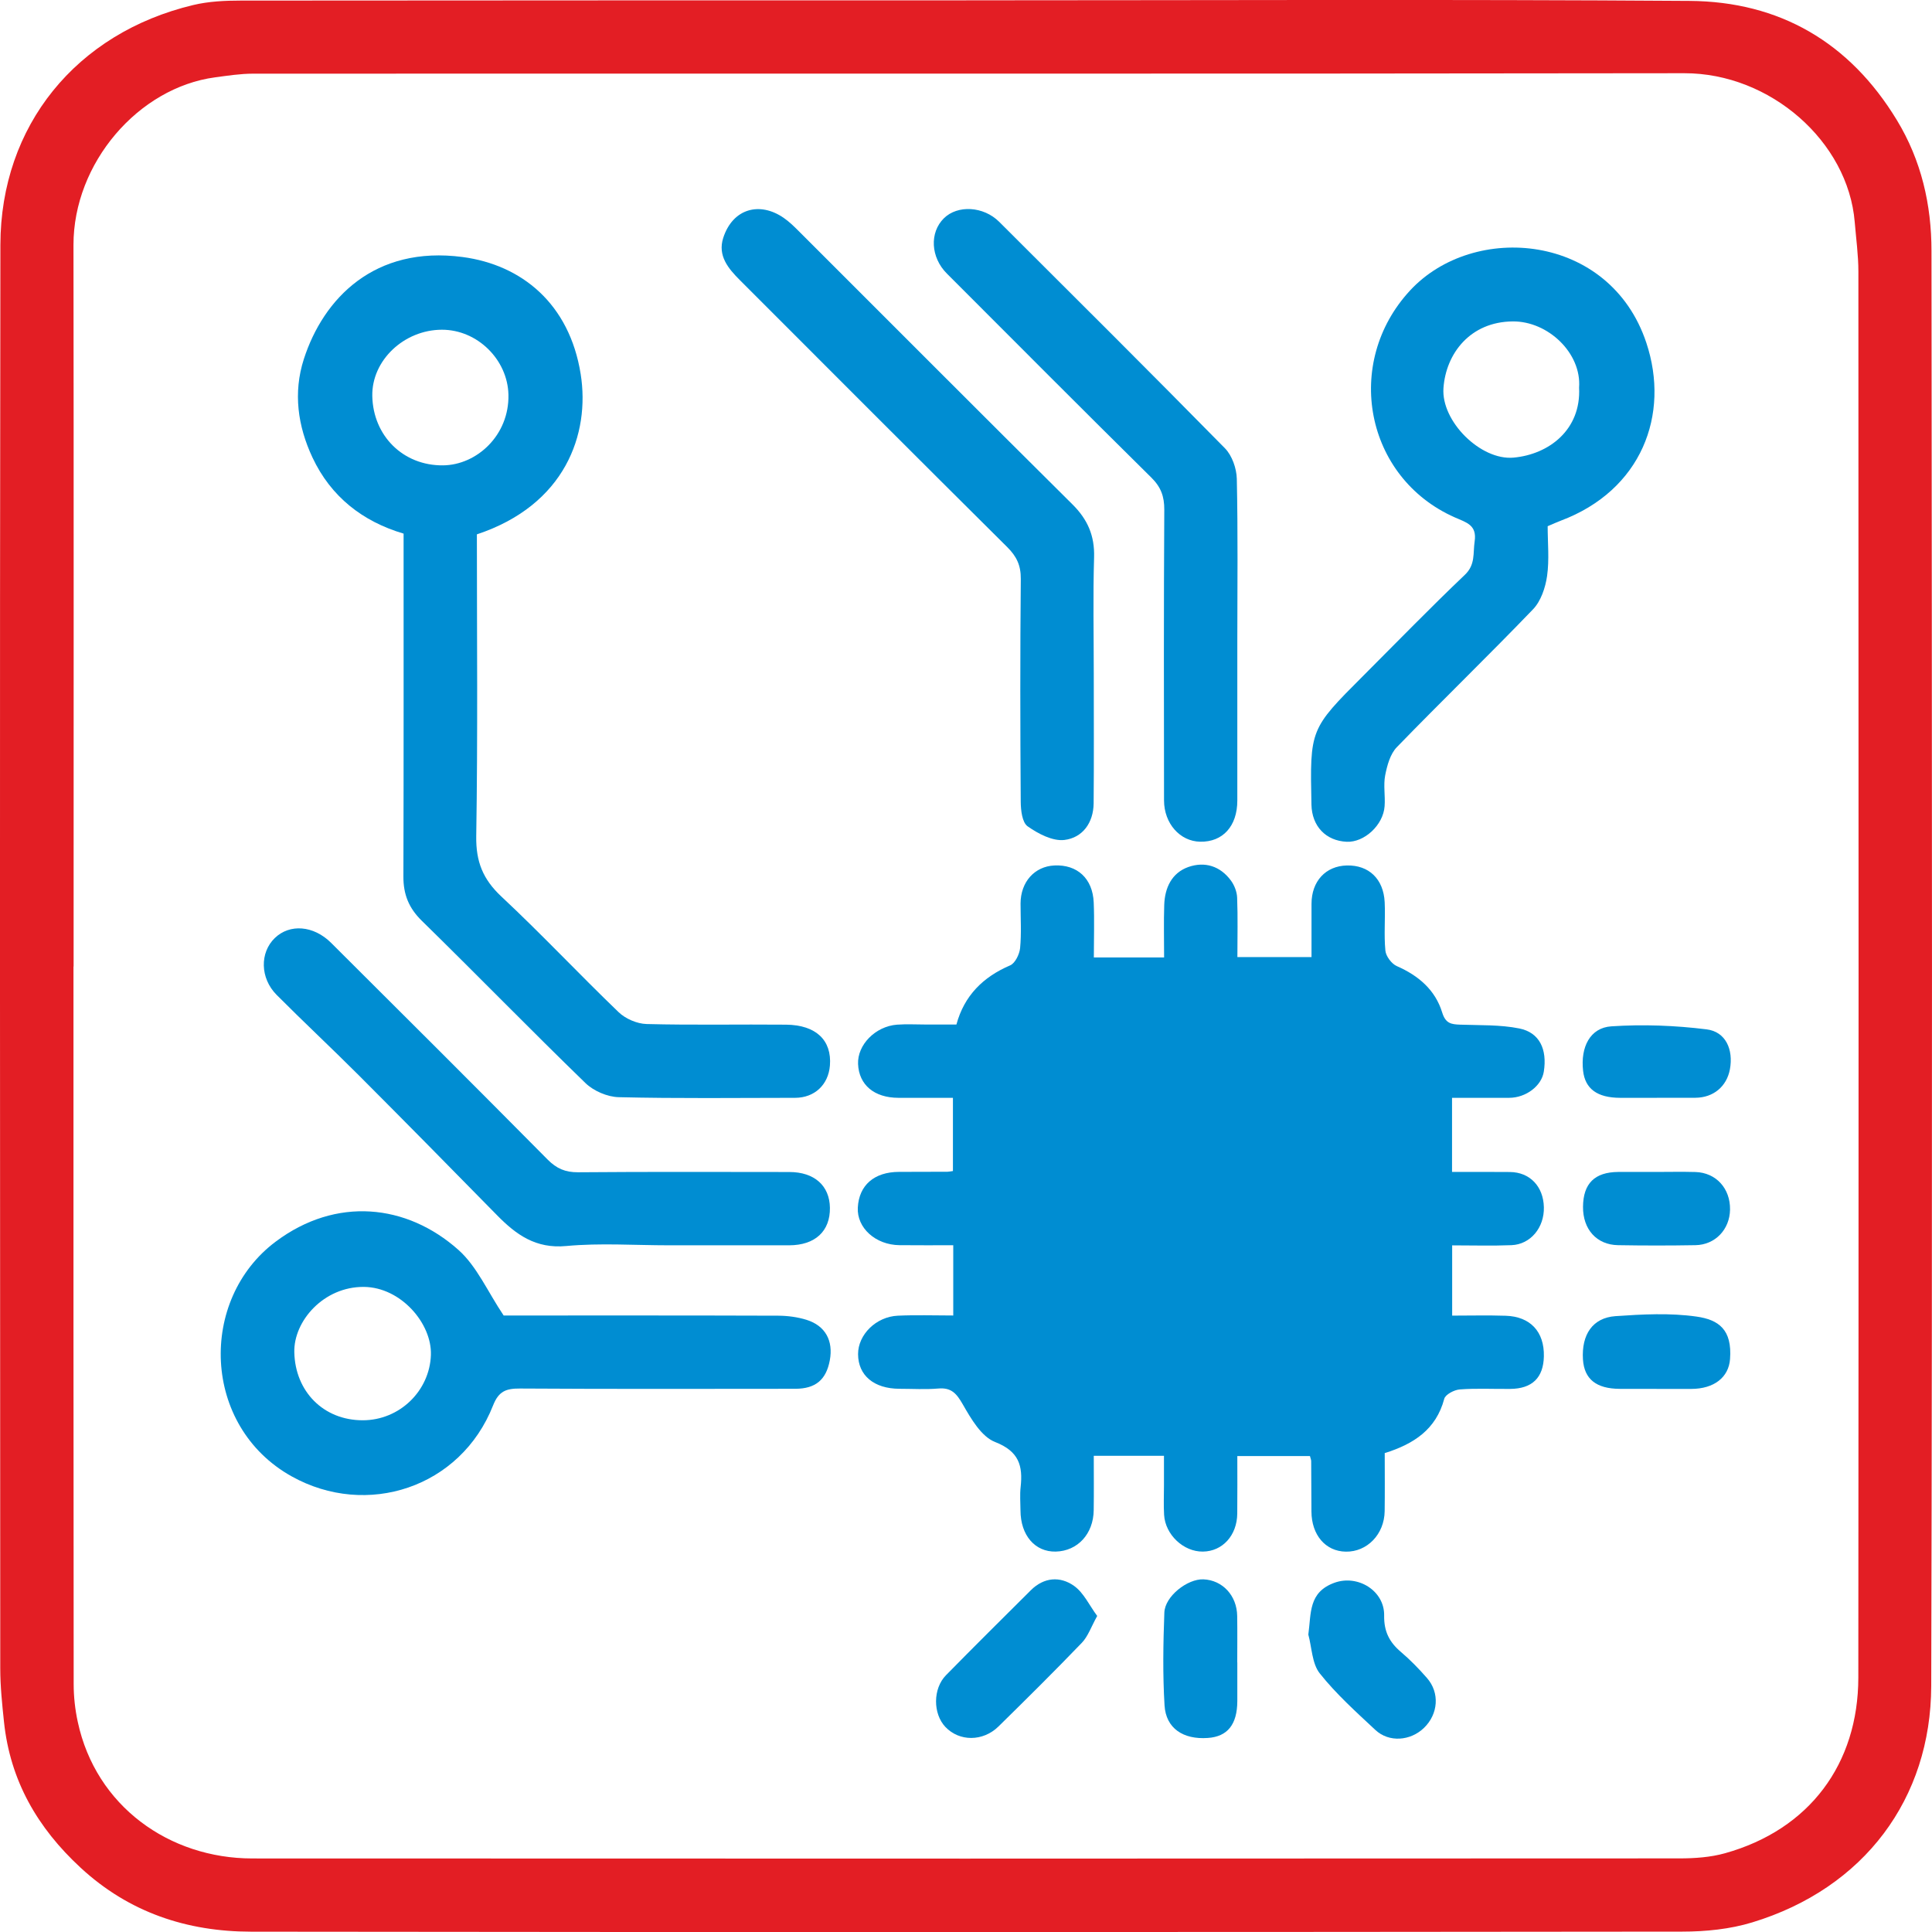
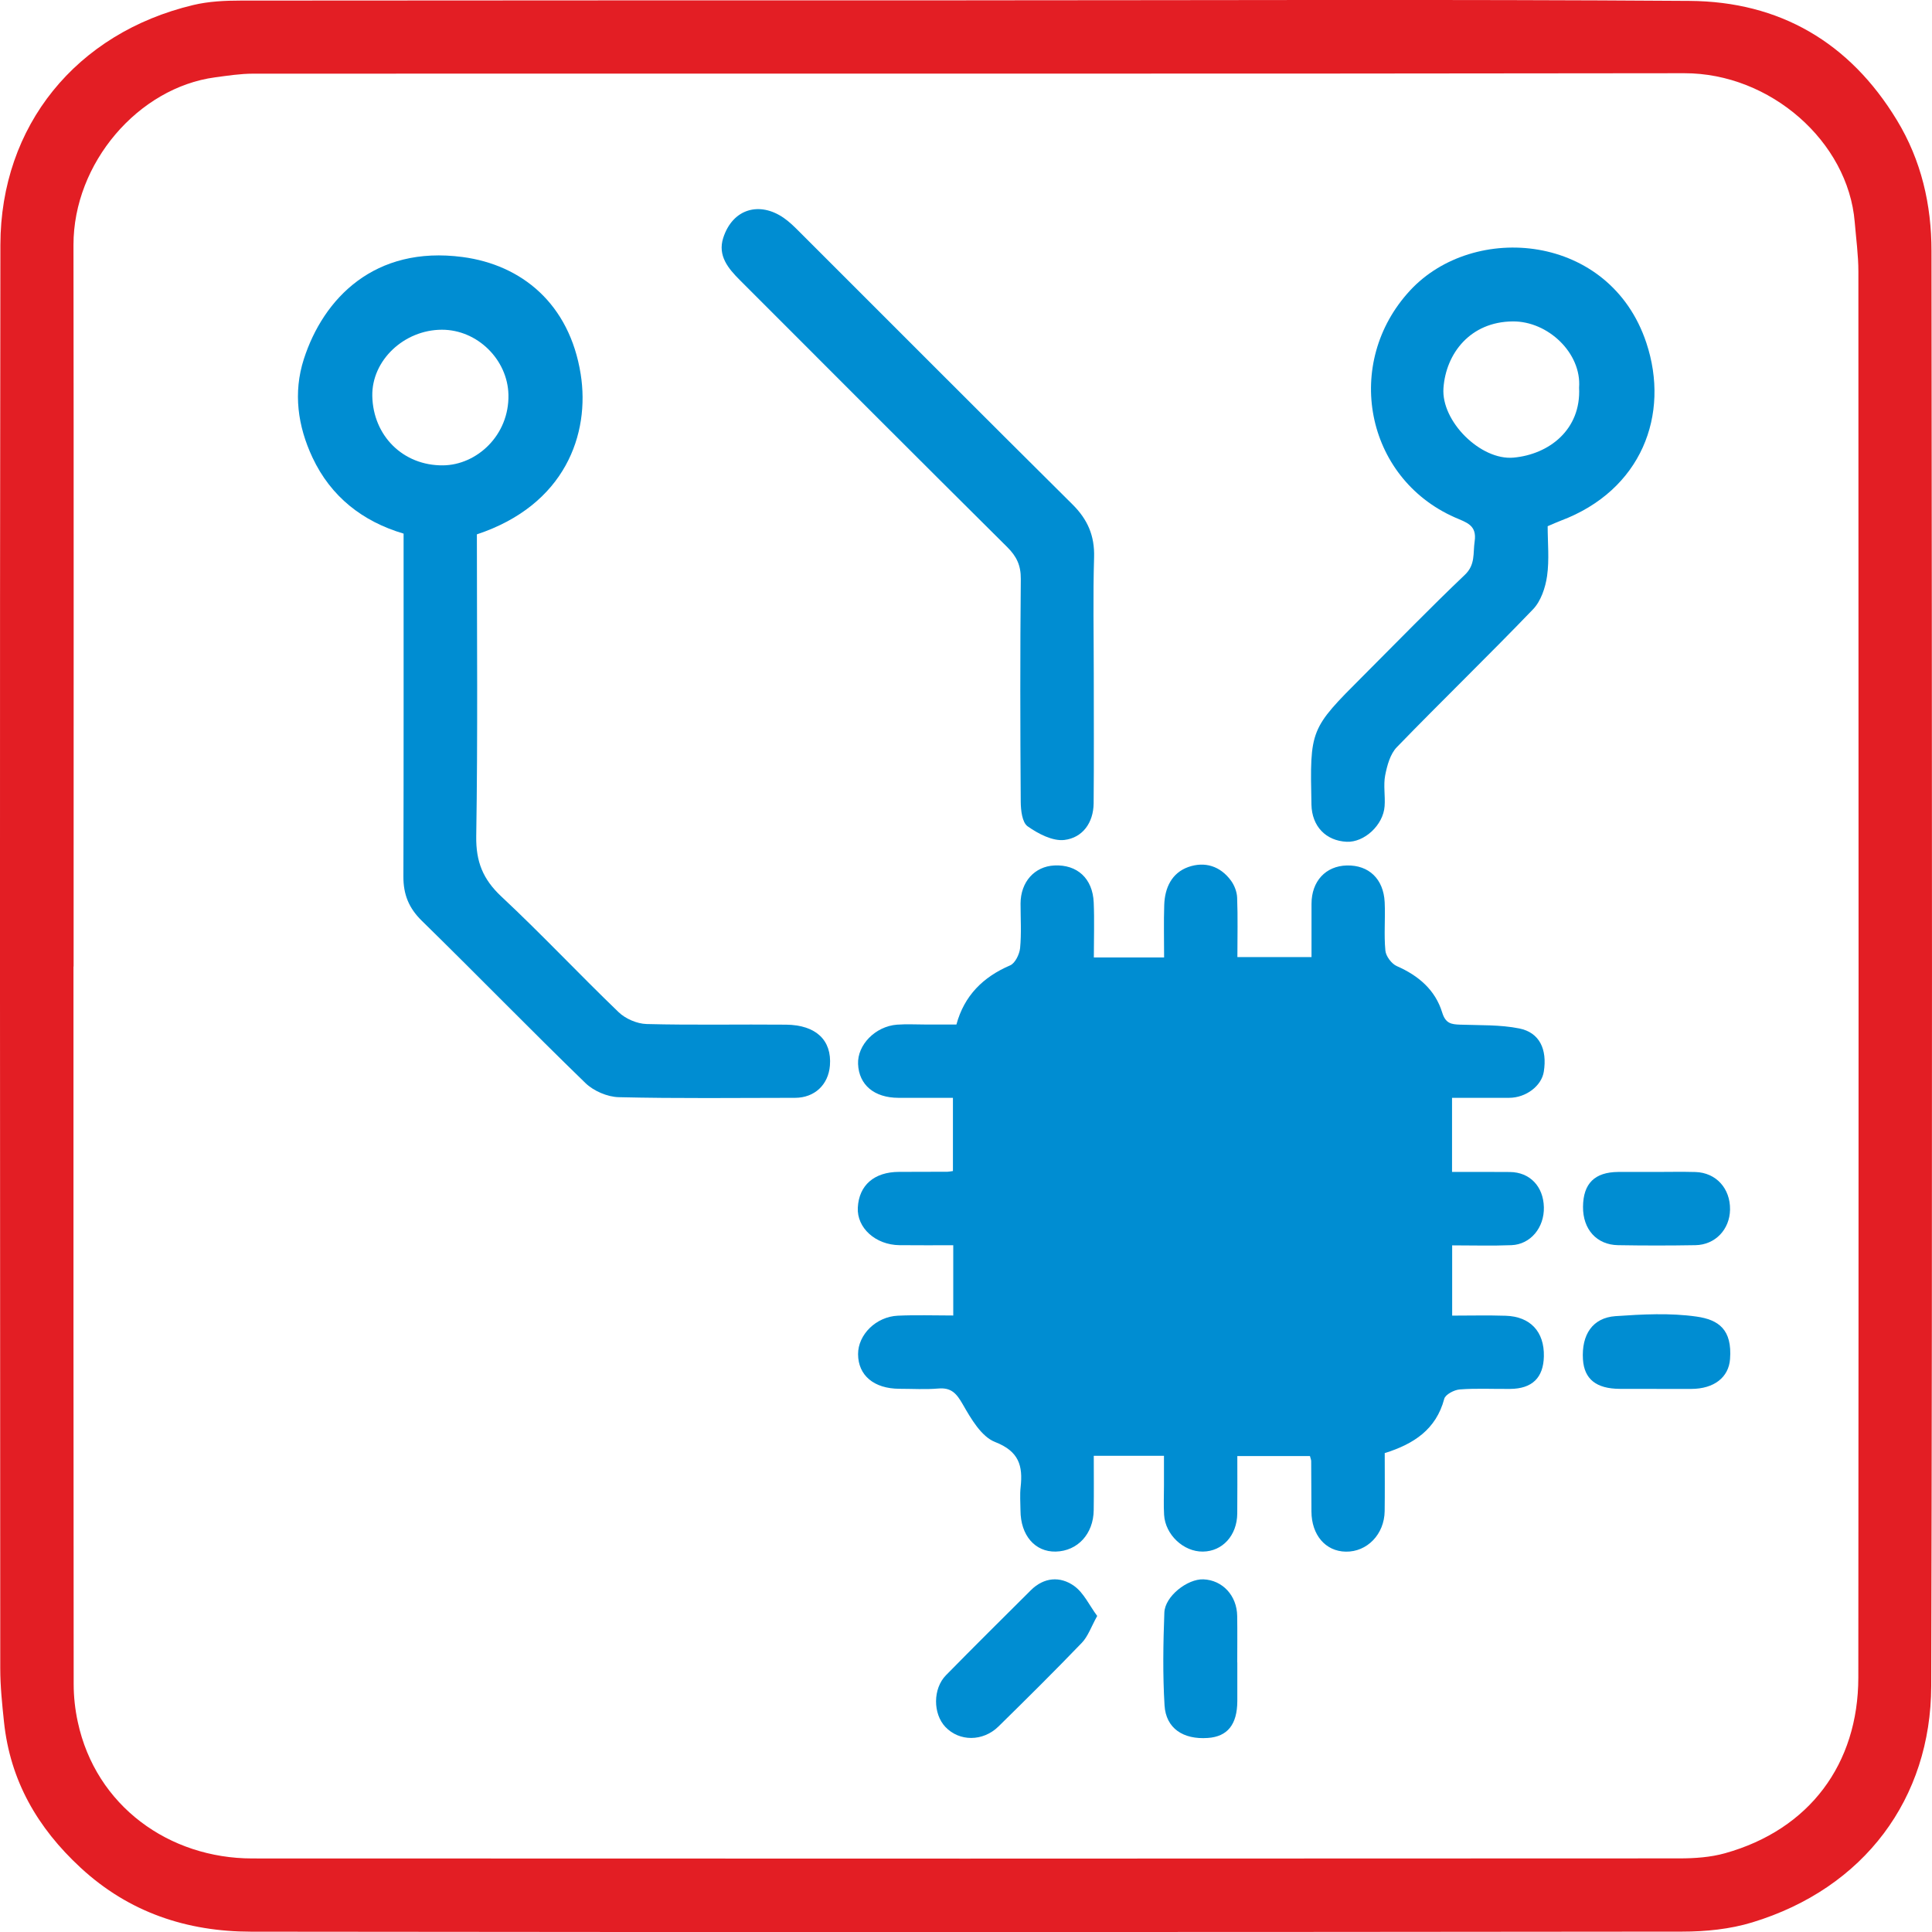
<svg xmlns="http://www.w3.org/2000/svg" xml:space="preserve" width="30mm" height="30mm" style="shape-rendering:geometricPrecision; text-rendering:geometricPrecision; image-rendering:optimizeQuality; fill-rule:evenodd; clip-rule:evenodd" viewBox="0 0 30 30">
  <defs>
    <style type="text/css">
   
    .fil0 {fill:#008DD2}
    .fil1 {fill:#E31E24}
   
  </style>
  </defs>
  <g id="Ebene_x0020_1">
-     <path class="fil0" d="M25.727 17.047c-0.19,0 -0.38,0.001 -0.57,-0 -0.355,-0.001 -0.544,-0.14 -0.575,-0.421 -0.041,-0.366 0.108,-0.667 0.438,-0.689 0.491,-0.033 0.992,-0.014 1.481,0.047 0.297,0.037 0.417,0.315 0.361,0.62 -0.05,0.268 -0.257,0.44 -0.535,0.442 -0.2,0.002 -0.4,0 -0.6,0z" />
    <path class="fil0" d="M25.722 21.566c-0.19,0 -0.381,0.001 -0.571,-0 -0.365,-0.002 -0.551,-0.151 -0.571,-0.457 -0.024,-0.384 0.149,-0.647 0.505,-0.672 0.419,-0.029 0.847,-0.052 1.26,0.007 0.34,0.049 0.554,0.199 0.519,0.66 -0.021,0.284 -0.249,0.462 -0.601,0.463 -0.18,0 -0.361,0 -0.541,0z" />
    <path class="fil0" d="M25.697 18.198c0.21,0 0.42,-0.005 0.63,0.001 0.32,0.01 0.542,0.255 0.537,0.584 -0.005,0.308 -0.23,0.547 -0.538,0.552 -0.4,0.007 -0.8,0.007 -1.2,0 -0.334,-0.005 -0.548,-0.247 -0.545,-0.596 0.003,-0.362 0.181,-0.538 0.546,-0.541 0.19,-0.002 0.38,-0 0.57,-0z" />
    <path class="fil0" d="M19.213 25.815c0,0.2 0.001,0.401 -0,0.601 -0.002,0.362 -0.152,0.55 -0.458,0.571 -0.382,0.027 -0.65,-0.149 -0.672,-0.505 -0.029,-0.479 -0.021,-0.962 -0.003,-1.442 0.009,-0.253 0.359,-0.526 0.607,-0.516 0.296,0.012 0.52,0.252 0.524,0.569 0.004,0.24 0.001,0.481 0.001,0.721z" />
-     <path class="fil0" d="M20.316 25.379c0.045,-0.33 -0,-0.655 0.405,-0.802 0.364,-0.132 0.779,0.125 0.772,0.509 -0.004,0.248 0.082,0.414 0.26,0.565 0.145,0.123 0.279,0.261 0.404,0.404 0.202,0.229 0.177,0.561 -0.046,0.776 -0.21,0.203 -0.543,0.229 -0.754,0.032 -0.301,-0.281 -0.61,-0.559 -0.864,-0.879 -0.121,-0.153 -0.122,-0.4 -0.178,-0.605z" />
    <path class="fil0" d="M17.038 25.091c-0.095,0.171 -0.143,0.318 -0.239,0.418 -0.424,0.441 -0.858,0.871 -1.295,1.3 -0.242,0.237 -0.608,0.235 -0.824,0.007 -0.194,-0.205 -0.196,-0.595 0.01,-0.804 0.435,-0.443 0.877,-0.881 1.317,-1.319 0.204,-0.203 0.455,-0.22 0.67,-0.068 0.151,0.107 0.239,0.304 0.36,0.467z" />
-     <path class="fil0" d="M10.388 19.337c-0.532,0 -1.068,-0.038 -1.595,0.011 -0.474,0.045 -0.779,-0.176 -1.076,-0.479 -0.714,-0.728 -1.43,-1.455 -2.151,-2.177 -0.419,-0.419 -0.853,-0.824 -1.271,-1.244 -0.258,-0.26 -0.262,-0.657 -0.027,-0.883 0.23,-0.222 0.6,-0.197 0.874,0.076 1.124,1.119 2.247,2.239 3.363,3.366 0.138,0.139 0.274,0.197 0.47,0.196 1.094,-0.009 2.188,-0.005 3.282,-0.004 0.387,0 0.625,0.211 0.63,0.555 0.005,0.364 -0.23,0.582 -0.632,0.583 -0.622,0.001 -1.245,0 -1.867,0z" />
-     <path class="fil0" d="M19.213 9.933c0,0.833 0.001,1.666 -0,2.498 -0,0.398 -0.226,0.646 -0.577,0.639 -0.313,-0.006 -0.56,-0.282 -0.561,-0.641 -0.002,-1.505 -0.005,-3.01 0.004,-4.515 0.001,-0.205 -0.052,-0.351 -0.201,-0.498 -1.063,-1.05 -2.118,-2.11 -3.175,-3.168 -0.252,-0.252 -0.272,-0.636 -0.046,-0.859 0.212,-0.209 0.614,-0.188 0.858,0.055 1.172,1.169 2.346,2.337 3.506,3.517 0.11,0.112 0.18,0.312 0.184,0.472 0.018,0.832 0.009,1.665 0.008,2.498z" />
+     <path class="fil0" d="M10.388 19.337z" />
    <path class="fil0" d="M16.984 10.456c0,0.672 0.004,1.345 -0.002,2.017 -0.003,0.304 -0.172,0.536 -0.455,0.57 -0.183,0.021 -0.407,-0.097 -0.57,-0.212 -0.085,-0.06 -0.106,-0.249 -0.107,-0.38 -0.008,-1.154 -0.01,-2.308 0.001,-3.461 0.002,-0.21 -0.065,-0.35 -0.21,-0.494 -1.388,-1.378 -2.77,-2.763 -4.153,-4.147 -0.18,-0.18 -0.346,-0.378 -0.258,-0.654 0.147,-0.457 0.566,-0.57 0.939,-0.312 0.081,0.056 0.154,0.126 0.224,0.196 1.42,1.418 2.836,2.84 4.26,4.253 0.235,0.233 0.346,0.486 0.336,0.821 -0.018,0.601 -0.005,1.204 -0.005,1.806z" />
-     <path class="fil0" d="M7.82 20.427c1.378,0 2.823,-0.002 4.267,0.003 0.146,0.001 0.297,0.021 0.436,0.064 0.294,0.092 0.419,0.325 0.362,0.63 -0.057,0.302 -0.221,0.44 -0.535,0.441 -1.425,0.001 -2.85,0.005 -4.276,-0.004 -0.214,-0.001 -0.33,0.04 -0.417,0.261 -0.505,1.283 -1.965,1.752 -3.128,1.103 -1.397,-0.779 -1.45,-2.747 -0.247,-3.646 0.937,-0.701 2.032,-0.587 2.837,0.13 0.287,0.256 0.453,0.648 0.701,1.017zm-2.188 1.627l0 0c0.575,-0 1.04,-0.458 1.059,-1.014 0.017,-0.488 -0.465,-1.052 -1.041,-1.057 -0.625,-0.005 -1.091,0.531 -1.08,1.014 0.013,0.609 0.452,1.057 1.062,1.057z" />
    <path class="fil0" d="M24.032 8.172c0,0.254 0.027,0.517 -0.009,0.772 -0.026,0.181 -0.096,0.391 -0.219,0.518 -0.695,0.723 -1.416,1.42 -2.114,2.14 -0.103,0.106 -0.151,0.284 -0.181,0.437 -0.03,0.154 0.003,0.32 -0.009,0.48 -0.021,0.294 -0.316,0.564 -0.588,0.552 -0.326,-0.015 -0.541,-0.242 -0.548,-0.577 -0.024,-1.171 -0.024,-1.172 0.802,-1.998 0.525,-0.525 1.042,-1.058 1.579,-1.569 0.168,-0.159 0.126,-0.336 0.153,-0.518 0.039,-0.258 -0.127,-0.295 -0.308,-0.375 -1.395,-0.617 -1.735,-2.401 -0.694,-3.524 0.989,-1.067 3.101,-0.89 3.668,0.812 0.372,1.117 -0.075,2.292 -1.328,2.763 -0.063,0.024 -0.124,0.052 -0.204,0.086zm0.488 -2.153l0 0c0.04,-0.536 -0.483,-1.033 -1.03,-1.028 -0.66,0.005 -1.038,0.498 -1.076,1.035 -0.037,0.518 0.579,1.126 1.088,1.08 0.551,-0.05 1.051,-0.434 1.018,-1.086z" />
    <path class="fil0" d="M7.405 8.297c0,1.559 0.015,3.124 -0.01,4.688 -0.006,0.395 0.104,0.668 0.39,0.936 0.623,0.582 1.206,1.205 1.821,1.796 0.107,0.103 0.286,0.18 0.434,0.184 0.722,0.019 1.445,0.003 2.167,0.01 0.465,0.005 0.711,0.243 0.68,0.634 -0.024,0.299 -0.238,0.501 -0.54,0.502 -0.913,0.001 -1.826,0.012 -2.739,-0.01 -0.176,-0.004 -0.39,-0.096 -0.517,-0.219 -0.857,-0.831 -1.69,-1.687 -2.543,-2.522 -0.201,-0.197 -0.285,-0.409 -0.284,-0.684 0.005,-1.766 0.003,-3.531 0.003,-5.326 -0.637,-0.188 -1.13,-0.574 -1.415,-1.182 -0.228,-0.486 -0.302,-1.006 -0.134,-1.528 0.304,-0.942 1.097,-1.766 2.465,-1.585 0.915,0.121 1.66,0.723 1.834,1.819 0.147,0.928 -0.24,2.032 -1.611,2.487zm-0.544 -3.177l0 0c-0.585,0.001 -1.091,0.474 -1.08,1.03 0.013,0.618 0.479,1.082 1.098,1.076 0.525,-0.005 1.03,-0.468 1.016,-1.097 -0.012,-0.543 -0.481,-1.01 -1.034,-1.009z" />
    <path class="fil0" d="M21.502 22.561c0,0.303 0.003,0.604 -0.001,0.904 -0.005,0.36 -0.273,0.635 -0.604,0.629 -0.314,-0.005 -0.531,-0.258 -0.533,-0.623 -0.001,-0.261 -0.002,-0.522 -0.004,-0.783 -0,-0.019 -0.009,-0.038 -0.019,-0.078 -0.359,0 -0.724,0 -1.128,0 0,0.298 0.002,0.595 -0.001,0.892 -0.003,0.34 -0.229,0.588 -0.534,0.591 -0.3,0.004 -0.584,-0.262 -0.602,-0.571 -0.009,-0.15 -0.002,-0.301 -0.002,-0.452 0,-0.149 0,-0.297 0,-0.464 -0.368,0 -0.713,0 -1.09,0 0,0.287 0.003,0.565 -0.001,0.843 -0.004,0.37 -0.25,0.636 -0.59,0.644 -0.322,0.007 -0.546,-0.253 -0.547,-0.639 -0.001,-0.12 -0.011,-0.242 0.002,-0.361 0.037,-0.333 -0.025,-0.557 -0.397,-0.702 -0.213,-0.083 -0.373,-0.361 -0.501,-0.584 -0.097,-0.169 -0.178,-0.264 -0.381,-0.246 -0.199,0.017 -0.401,0.004 -0.602,0.004 -0.396,-0.001 -0.642,-0.207 -0.643,-0.538 -0.001,-0.302 0.279,-0.582 0.618,-0.597 0.279,-0.013 0.559,-0.003 0.86,-0.003 0,-0.364 0,-0.709 0,-1.091 -0.28,0 -0.557,0.002 -0.835,-0.001 -0.372,-0.004 -0.664,-0.269 -0.647,-0.584 0.018,-0.347 0.255,-0.553 0.639,-0.554 0.251,-0.001 0.502,-0.001 0.753,-0.002 0.02,0 0.04,-0.005 0.085,-0.011 0,-0.36 0,-0.725 0,-1.137 -0.274,0 -0.56,0.001 -0.847,-0 -0.375,-0.001 -0.612,-0.2 -0.626,-0.524 -0.013,-0.297 0.267,-0.586 0.605,-0.612 0.15,-0.011 0.301,-0.002 0.452,-0.002 0.15,0 0.3,0 0.47,0 0.122,-0.449 0.413,-0.738 0.835,-0.919 0.077,-0.033 0.144,-0.172 0.154,-0.268 0.022,-0.229 0.007,-0.461 0.007,-0.692 0.001,-0.334 0.216,-0.576 0.525,-0.591 0.354,-0.017 0.595,0.201 0.611,0.574 0.012,0.279 0.002,0.558 0.002,0.854 0.37,0 0.715,0 1.091,0 0,-0.28 -0.007,-0.548 0.002,-0.816 0.009,-0.265 0.116,-0.496 0.374,-0.588 0.256,-0.09 0.497,-0.015 0.663,0.212 0.053,0.073 0.092,0.174 0.095,0.264 0.012,0.3 0.004,0.601 0.004,0.923 0.38,0 0.745,0 1.151,0 0,-0.273 -0,-0.55 0,-0.827 0,-0.351 0.22,-0.589 0.55,-0.596 0.339,-0.007 0.568,0.208 0.586,0.57 0.012,0.25 -0.013,0.503 0.011,0.752 0.008,0.087 0.096,0.205 0.178,0.241 0.336,0.147 0.597,0.37 0.704,0.72 0.053,0.172 0.141,0.184 0.28,0.189 0.307,0.011 0.62,-0.001 0.918,0.059 0.314,0.063 0.435,0.324 0.38,0.671 -0.035,0.221 -0.276,0.405 -0.537,0.406 -0.29,0.002 -0.579,0 -0.888,0 0,0.386 0,0.751 0,1.151 0.303,0 0.601,-0.002 0.899,0.001 0.309,0.003 0.519,0.223 0.527,0.546 0.008,0.316 -0.206,0.578 -0.503,0.59 -0.299,0.012 -0.6,0.003 -0.921,0.003 0,0.362 0,0.707 0,1.091 0.277,0 0.554,-0.007 0.831,0.002 0.384,0.012 0.601,0.249 0.593,0.63 -0.007,0.332 -0.181,0.503 -0.523,0.506 -0.261,0.003 -0.523,-0.012 -0.782,0.008 -0.087,0.006 -0.225,0.079 -0.242,0.146 -0.127,0.477 -0.475,0.702 -0.922,0.842z" />
    <path class="fil1" d="M15.004 0.005c3.744,0 7.489,-0.017 11.233,0.009 1.395,0.01 2.484,0.642 3.218,1.852 0.38,0.626 0.537,1.313 0.537,2.03 0.007,7.428 0.015,14.857 -0.004,22.285 -0.005,1.744 -1.037,3.14 -2.78,3.67 -0.344,0.105 -0.722,0.143 -1.084,0.143 -7.408,0.008 -14.817,0.01 -22.225,0.001 -0.993,-0.001 -1.893,-0.296 -2.647,-0.993 -0.671,-0.62 -1.094,-1.353 -1.19,-2.264 -0.029,-0.276 -0.058,-0.554 -0.058,-0.831 -0.003,-7.368 -0.009,-14.736 0.002,-22.105 0.003,-1.849 1.177,-3.29 2.995,-3.724 0.238,-0.057 0.492,-0.069 0.739,-0.069 3.754,-0.004 7.509,-0.003 11.263,-0.003zm-13.863 15.004l0 0c0,3.714 -0.001,7.428 0.003,11.142 0,0.196 0.022,0.396 0.064,0.588 0.281,1.307 1.42,2.118 2.708,2.119 7.388,0.004 14.776,0.003 22.164,-0.001 0.236,-0 0.481,-0.017 0.706,-0.08 1.313,-0.367 2.068,-1.388 2.07,-2.726 0.006,-7.278 0.004,-14.555 0.001,-21.833 -0,-0.257 -0.036,-0.514 -0.057,-0.771 -0.103,-1.247 -1.309,-2.312 -2.647,-2.31 -7.408,0.011 -14.816,0.004 -22.224,0.007 -0.196,0 -0.394,0.031 -0.589,0.057 -1.193,0.16 -2.2,1.332 -2.199,2.603 0.005,3.734 0.002,7.468 0.002,11.203z" />
  </g>
</svg>